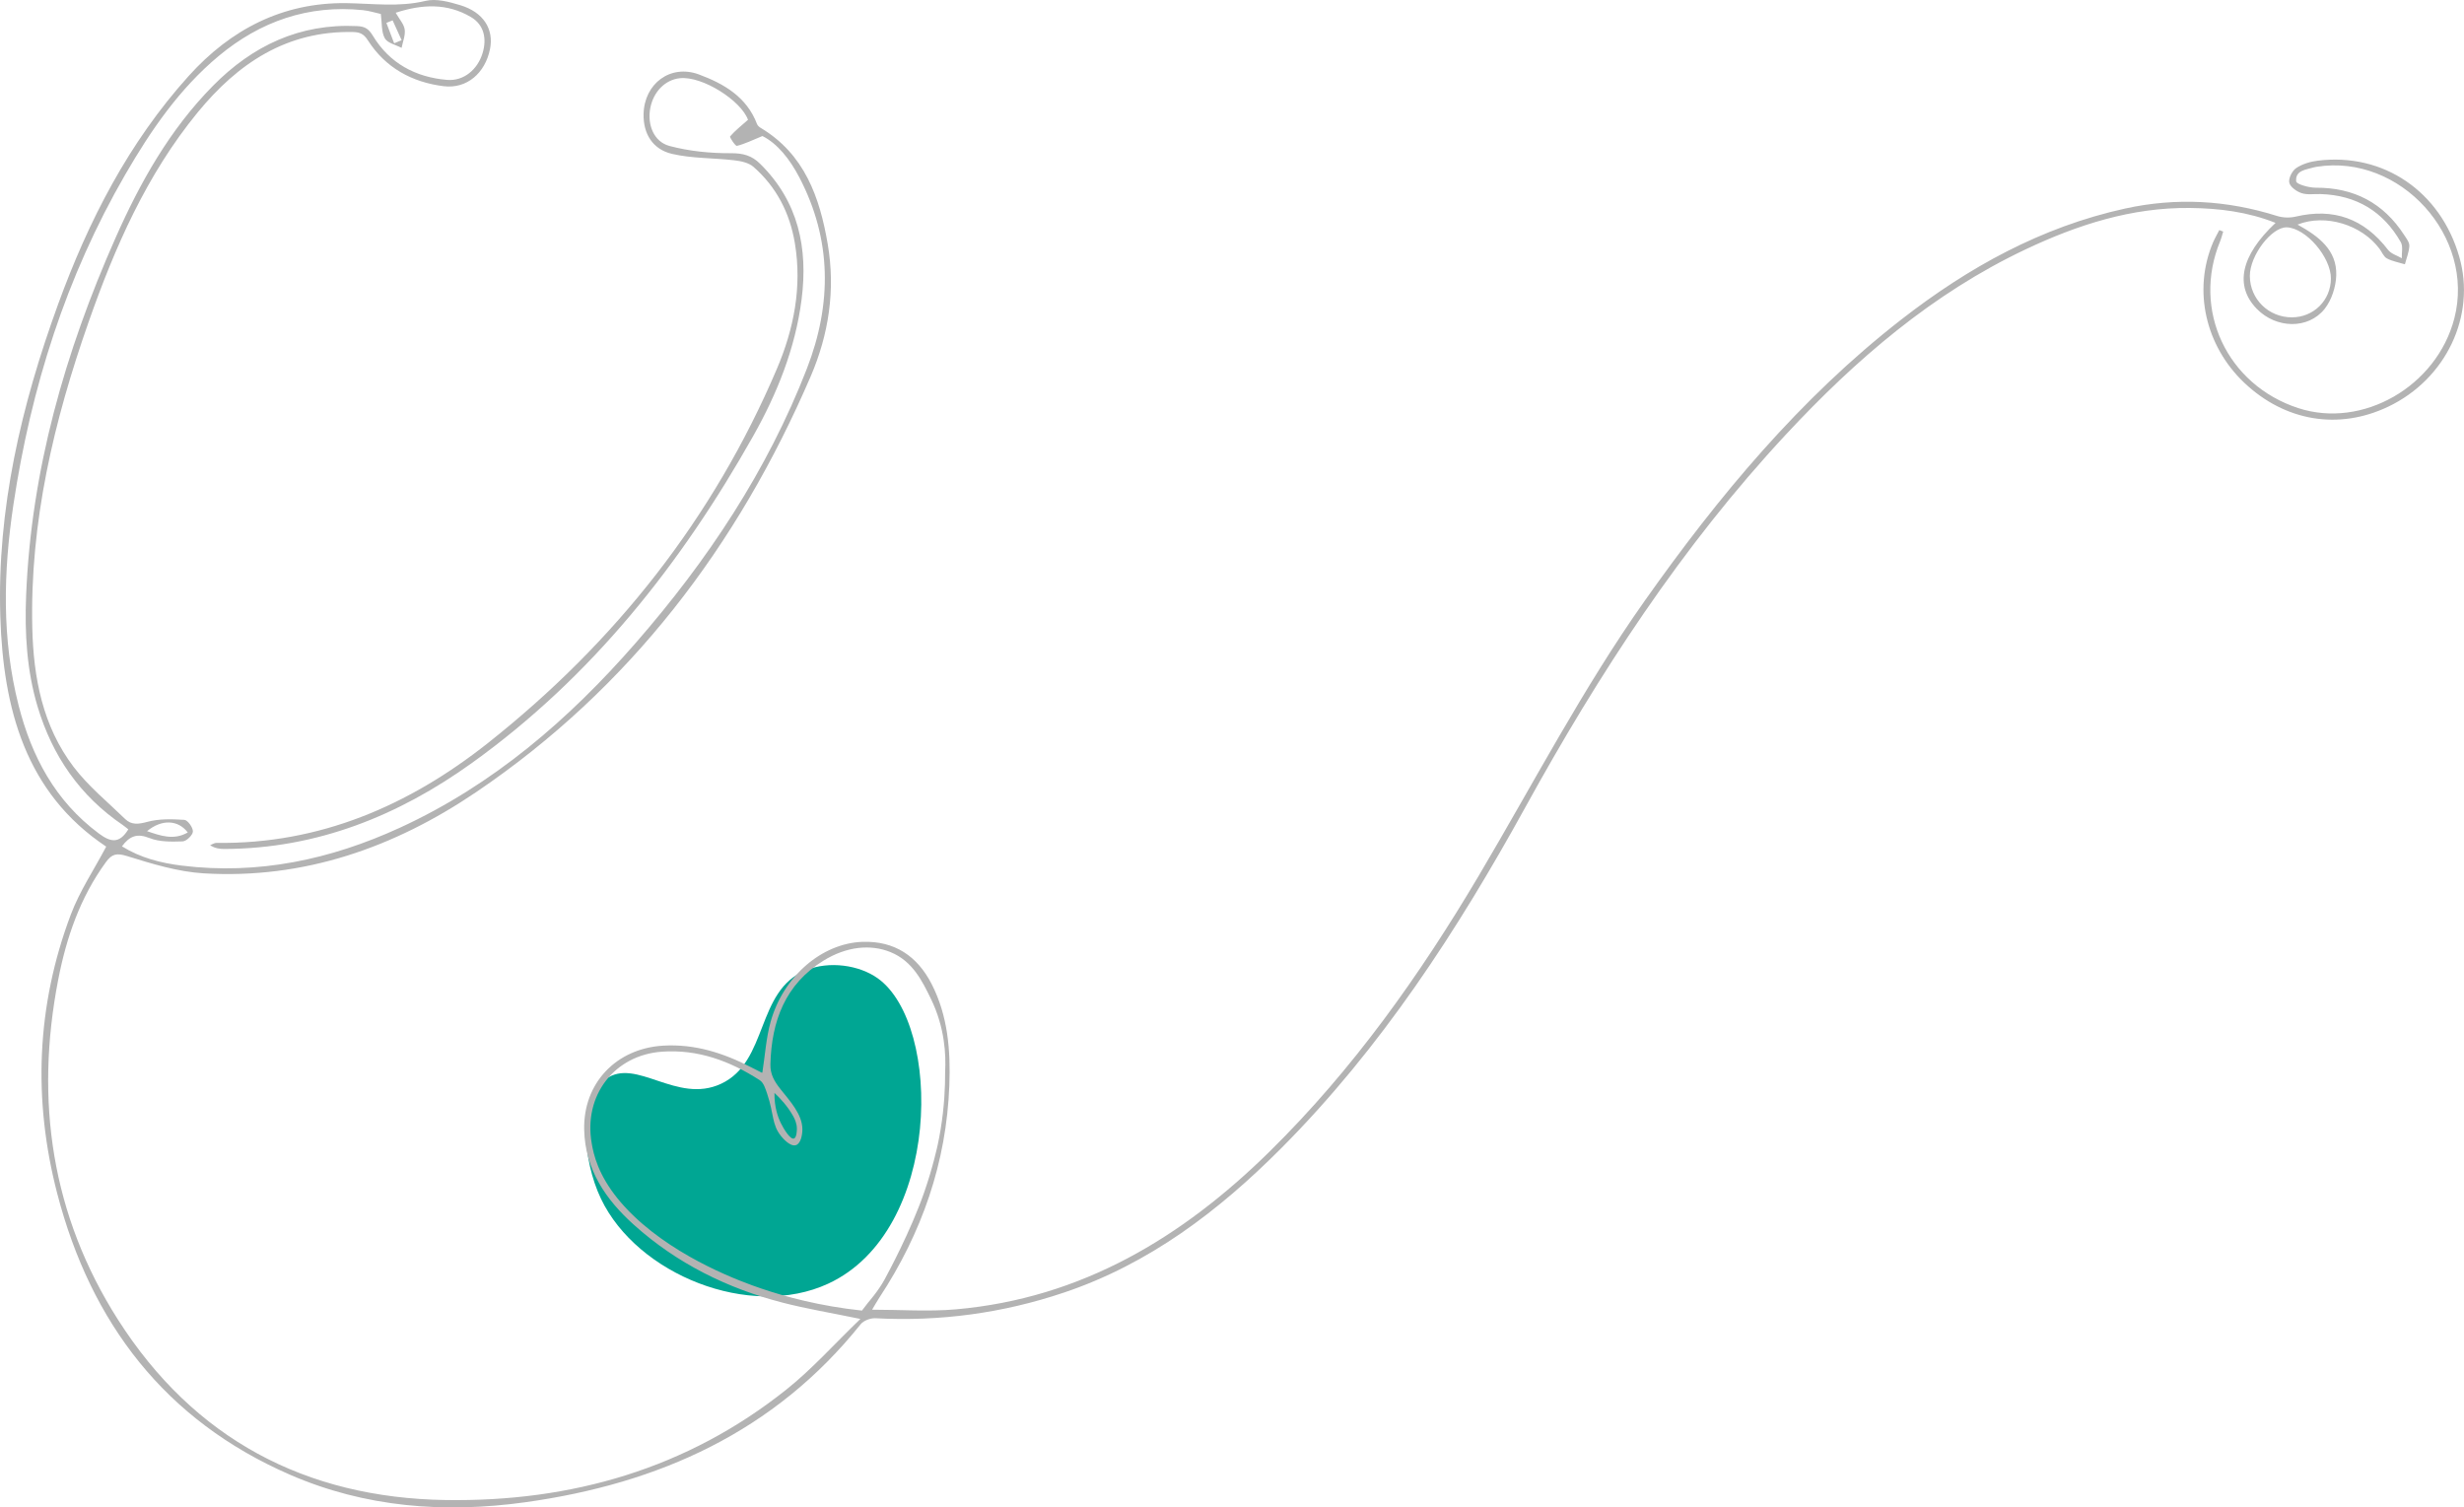
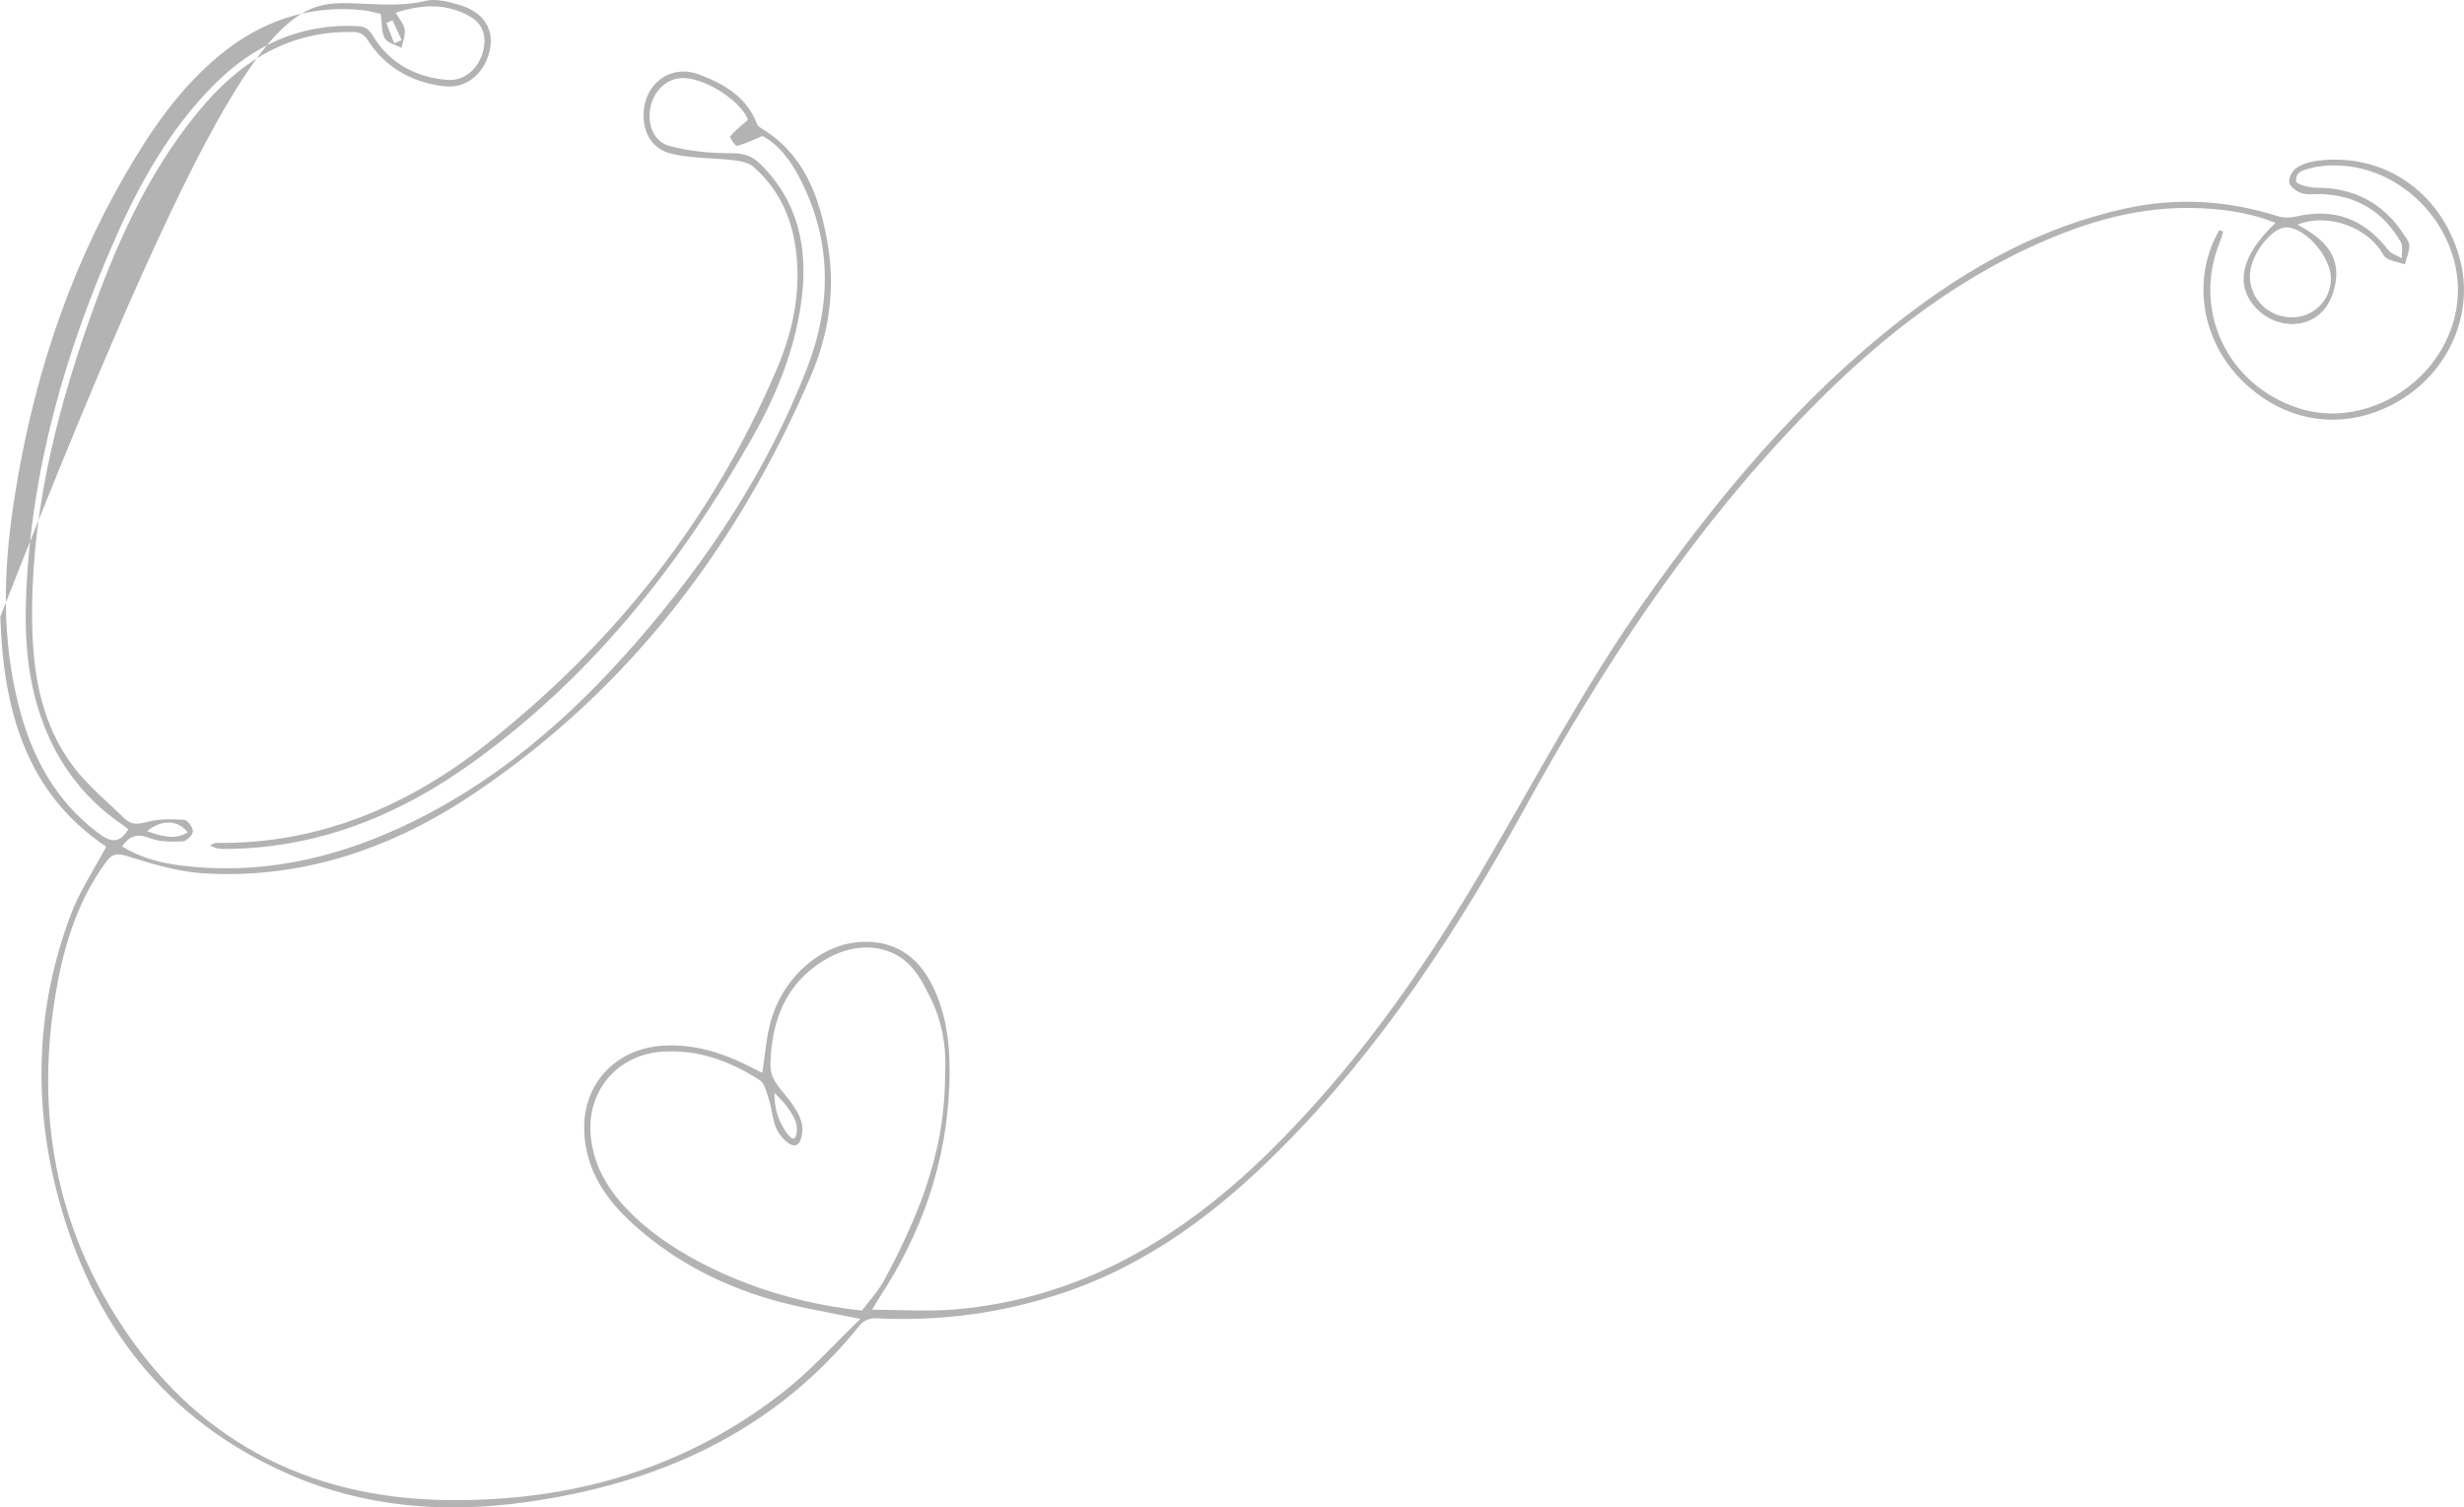
<svg xmlns="http://www.w3.org/2000/svg" id="Layer_2" data-name="Layer 2" width="1192.938" height="729.809" viewBox="0 0 1192.938 729.809">
  <defs>
    <style>
      .cls-1 {
        fill: #b3b3b3;
      }

      .cls-1, .cls-2 {
        stroke-width: 0px;
      }

      .cls-2 {
        fill: #00a693;
      }
    </style>
  </defs>
  <g id="Layer_1-2" data-name="Layer 1">
    <g>
-       <path class="cls-2" d="m349.067,524.715c-21.438,9.976-41.112-12.945-55.742-2.323-13.187,9.575-11.616,38.665-2.323,58.065,17.516,36.562,71.981,58.57,109.935,41.032,55.243-25.527,55.344-125.513,24-147.871-8.971-6.399-23.461-8.539-34.839-3.871-24.292,9.968-17.942,44.223-41.032,54.968Z" />
-       <path class="cls-1" d="m51.43,409.892C12.259,383.803,1.549,342.96.152,298.548c-1.644-52.249,10.183-102.386,27.943-151.159,14.726-40.44,34.158-78.341,63.283-110.644C111.766,14.133,136.971,1.153,167.545,1.524c12.901.157,25.548,2.016,38.484-1.096,5.171-1.244,11.443.461,16.832,2.087,11.167,3.37,16.315,11.555,14.379,21.231-2.326,11.623-11.203,19.391-22.484,17.98-15.264-1.909-28.135-8.901-36.622-22.168-1.985-3.104-3.847-3.98-7.204-4.052-32.194-.693-55.816,15.229-75.242,38.932-24.679,30.113-40.065,65.187-52.804,101.498-16.796,47.877-28.442,96.811-27.252,147.998.562,24.173,5.024,47.618,19.986,67.327,7.088,9.336,16.461,16.956,24.934,25.215,3.137,3.058,6.531,2.56,10.832,1.403,5.666-1.525,11.936-1.353,17.881-.948,1.616.11,4.211,3.736,4.127,5.651-.076,1.741-3.135,4.7-4.96,4.762-5.37.184-11.222.307-16.062-1.617-5.908-2.348-9.546-1.084-13.325,4.017,8.971,5.582,18.873,8.095,29.056,9.344,36.975,4.535,71.978-2.963,105.465-18.334,45.152-20.726,81.883-52.421,114.2-89.472,34.712-39.796,63.685-83.338,82.887-132.812,12.148-31.299,12.142-62.436-3.702-92.693-4.542-8.674-10.529-16.283-17.824-19.915-5.026,2.053-8.579,3.851-12.348,4.752-.749.179-3.624-4.205-3.306-4.574,2.431-2.813,5.411-5.152,8.674-8.039-3.301-9.244-22.042-21.296-33.021-20.138-7.06.745-12.782,6.537-14.293,14.468-1.513,7.94,1.621,16.285,9.333,18.339,9.59,2.555,19.834,3.55,29.788,3.507,5.862-.025,10.017,1.141,14.043,5.103,18.595,18.303,23.269,40.888,20.092,65.692-3.04,23.724-11.861,45.622-23.5,66.258-34.812,61.725-78.015,116.461-136.073,158.136-35.682,25.612-75.117,41.49-119.828,41.654-2.265.008-4.531-.249-6.97-1.817,1.02-.391,2.045-1.135,3.061-1.122,49.995.65,93.192-18.068,131.453-48.343,61.554-48.707,109.077-108.745,139.925-181.227,8.173-19.205,12.213-39.582,8.687-60.742-2.438-14.631-8.878-27.213-20.058-36.997-2.295-2.008-6.09-2.788-9.308-3.167-9.996-1.177-20.289-.84-30.009-3.078-9.618-2.215-14.055-9.912-13.873-19.278.287-14.763,12.997-24.315,26.784-19.206,12.072,4.473,23.146,10.86,28.137,24.007.276.728,1.025,1.409,1.724,1.827,21.339,12.754,28.67,33.688,32.527,56.394,3.756,22.11.492,43.641-8.307,64.053-35.337,81.976-87.46,150.759-161.903,201.159-39.616,26.821-83.384,42.251-131.951,39.339-12.516-.751-25.007-4.622-37.105-8.366-5.076-1.571-7.34-1.011-10.221,2.936-12.502,17.127-19.163,36.583-23.13,57.1-11.307,58.485-3.192,113.923,28.99,164.427,36.714,57.617,90.736,86.252,158.565,87.308,60.821.946,116.956-15.088,165.149-53.596,12.424-9.927,23.144-21.985,35.7-34.079-14.158-2.93-26.025-4.893-37.627-7.885-26.866-6.929-51.208-19.021-71.965-37.632-13.702-12.286-23.688-26.86-24.125-46.076-.514-22.597,15.538-39.351,38.208-40.719,15.293-.923,29.158,3.535,42.487,10.398,1.755.903,3.507,1.811,5.277,2.683.137.068.404-.126.293-.087,1.304-8.315,1.805-16.684,4.009-24.578,6.156-22.054,24.88-37.982,44.431-38.667,15.636-.548,26.609,6.96,33.512,20.413,7.876,15.349,9.205,32.117,8.578,48.965-1.395,37.494-13.325,71.634-33.892,102.88-1.168,1.775-2.199,3.641-3.512,5.828,13.954,0,27.36.993,40.575-.17,60.762-5.345,109.618-34.764,152.087-76.603,40.193-39.597,72.55-85.189,101.154-133.513,26.37-44.55,50.306-90.54,80.266-132.945,35.777-50.639,75.111-98.002,124.372-136.277,32.358-25.141,67.573-44.667,108.079-53.578,24.959-5.49,49.432-4.08,73.72,3.574,2.743.865,6.087.977,8.888.319,18.507-4.349,33.16.928,44.843,16.116,1.47,1.911,4.382,2.714,6.626,4.031-.112-2.616.674-5.743-.479-7.767-8.522-14.971-21.571-22.777-38.871-23.312-3.083-.095-6.378.475-9.185-.448-2.394-.787-5.515-3.011-5.947-5.09-.438-2.109,1.407-5.746,3.363-7.052,2.963-1.978,6.811-3.125,10.414-3.573,31.849-3.957,59.473,14.918,68.548,46.593,8.154,28.462-6.399,59.13-34.402,72.497-23.968,11.441-49.943,7.14-69.671-11.535-18.891-17.883-24.948-44.847-15.203-67.873.883-2.087,2.044-4.057,3.076-6.082.63.241,1.26.482,1.889.723-.498,1.588-.879,3.223-1.511,4.756-13.667,33.156,3.299,69.392,37.805,80.695,31.086,10.182,67.052-10.46,75.598-43.389,10.277-39.6-26.126-79.79-66.526-73.448-.435.068-.878.127-1.298.254-3.897,1.182-9.255,1.38-8.736,6.831.129,1.358,6.128,3.079,9.42,3.06,18.532-.109,32.796,7.366,42.847,22.878,1.07,1.651,2.597,3.557,2.516,5.279-.142,3.001-1.372,5.951-2.146,8.923-2.926-.898-6.049-1.426-8.705-2.833-1.574-.834-2.401-3.064-3.581-4.653-8.638-11.643-26.199-17.106-39.695-11.733,10.16,5.611,19.133,12.279,18.738,24.579-.177,5.517-2.211,11.93-5.596,16.198-7.985,10.066-23.505,9.581-32.827.06-10.916-11.149-7.876-25.803,9.033-41.659-13.521-5.389-27.437-7.068-41.448-7.224-28.172-.314-54.356,8.133-79.464,20-45.192,21.36-82.325,53.353-116.044,89.58-50.508,54.264-90.593,115.834-126.236,180.529-32.866,59.653-69.782,116.502-118.147,165.062-30.315,30.437-63.973,56.068-105.343,69.964-29.599,9.942-59.986,14.053-91.195,12.395-2.366-.126-5.714,1.13-7.142,2.913-41.695,52.087-97.715,77.161-162.237,86.153-39.178,5.46-77.612,2.545-114.166-13.365-60.326-26.257-96.253-73.429-112.535-135.966-11.844-45.491-10.133-90.946,6.546-135.175,4.293-11.384,11.251-21.764,17.132-32.883Zm406.153,109.009c.444-8.213-.123-21.43-6.871-35.298-4.198-8.629-8.891-18.301-19.577-22.645-9.641-3.919-21.264-2.769-32.501,4.164-18.442,11.378-25.088,29.23-25.644,50.043-.132,4.944,1.859,8.333,4.956,12.231,4.56,5.738,10.445,12.077,10.524,19.227.03,2.755-.751,6.993-3.097,7.779-2.863.959-6.676-3.689-7.193-4.332-4.637-5.767-3.361-10.512-6.768-20.554-.792-2.336-1.695-5.326-3.523-6.508-14.367-9.29-29.957-15.095-47.371-13.85-23.205,1.659-38.061,21.293-34.053,44.299.187,1.074.449,2.678.975,4.727,2.098,8.161,7.073,18.768,19.528,30.651,21.821,20.819,52.273,31.831,61.581,34.987,11.612,3.938,28.156,8.482,48.763,10.684.754-.962,1.804-2.314,3.034-3.946,0,0,4.894-5.539,7.924-11.121,1.941-3.576,12.565-23.29,19.15-42.13,4.27-12.217,6.577-23.11,6.577-23.11.509-2.334.965-4.735,1.394-7.357,1.808-11.067,2.231-20.645,2.192-27.943ZM62.126,401.521c-.995-.778-1.804-1.491-2.689-2.092-20.727-14.078-34.088-33.455-41.227-57.289-5.251-17.532-6.294-35.552-5.57-53.669,2.426-60.74,18.835-118.061,43.293-173.294,11.92-26.919,26.256-52.445,47.171-73.631,19.165-19.413,41.975-30.256,69.843-28.909,3.614.175,5.482,1.203,7.537,4.609,8.062,13.361,20.68,20.155,35.967,21.431,8.078.674,14.767-5.036,17.171-12.907,2.235-7.317.535-13.865-5.539-17.471-11.602-6.887-23.758-6.29-36.504-2.127,1.807,3.192,4.009,5.531,4.359,8.12.385,2.841-.936,5.913-1.514,8.885-2.808-1.497-6.836-2.321-8.123-4.655-1.726-3.13-1.332-7.428-1.921-11.763-2.679-.586-5.626-1.533-8.639-1.843-26.47-2.724-49.712,5.431-69.831,22.17-19.051,15.851-32.924,36.099-45.226,57.349C31.951,134.07,14.98,187.809,6.5,244.274c-4.871,32.439-5.698,64.987,2.487,97.16,6.3,24.764,17.728,46.337,38.782,62.029,5.541,4.13,9.887,5.358,14.357-1.943ZM1128.505,134.884c.059-10.337-12.042-24.439-21.292-24.813-7.384-.298-18.005,13.636-17.954,23.556.057,11.155,9.022,19.994,20.299,20.014,10.558.019,18.887-8.226,18.947-18.757Zm-753.559,394.24c-.09,6.922,1.699,11.793,3.15,14.727,1.415,2.86,4.49,7.886,6.264,7.362,1.394-.411,1.447-4.093,1.449-4.643.008-2.761-1.049-4.868-1.806-6.227-2.691-4.828-6.326-8.686-9.057-11.219Zm-284.039-126.094c-4.72-6.21-12.65-6.456-19.705-.636,6.719,2.294,12.923,4.503,19.705.636ZM190.825,20.958c1.207-.503,2.413-1.006,3.62-1.509-1.453-3.202-2.905-6.403-4.358-9.605-1.006.414-2.012.828-3.018,1.241,1.252,3.291,2.503,6.582,3.755,9.872Z" />
+       <path class="cls-1" d="m51.43,409.892C12.259,383.803,1.549,342.96.152,298.548C111.766,14.133,136.971,1.153,167.545,1.524c12.901.157,25.548,2.016,38.484-1.096,5.171-1.244,11.443.461,16.832,2.087,11.167,3.37,16.315,11.555,14.379,21.231-2.326,11.623-11.203,19.391-22.484,17.98-15.264-1.909-28.135-8.901-36.622-22.168-1.985-3.104-3.847-3.98-7.204-4.052-32.194-.693-55.816,15.229-75.242,38.932-24.679,30.113-40.065,65.187-52.804,101.498-16.796,47.877-28.442,96.811-27.252,147.998.562,24.173,5.024,47.618,19.986,67.327,7.088,9.336,16.461,16.956,24.934,25.215,3.137,3.058,6.531,2.56,10.832,1.403,5.666-1.525,11.936-1.353,17.881-.948,1.616.11,4.211,3.736,4.127,5.651-.076,1.741-3.135,4.7-4.96,4.762-5.37.184-11.222.307-16.062-1.617-5.908-2.348-9.546-1.084-13.325,4.017,8.971,5.582,18.873,8.095,29.056,9.344,36.975,4.535,71.978-2.963,105.465-18.334,45.152-20.726,81.883-52.421,114.2-89.472,34.712-39.796,63.685-83.338,82.887-132.812,12.148-31.299,12.142-62.436-3.702-92.693-4.542-8.674-10.529-16.283-17.824-19.915-5.026,2.053-8.579,3.851-12.348,4.752-.749.179-3.624-4.205-3.306-4.574,2.431-2.813,5.411-5.152,8.674-8.039-3.301-9.244-22.042-21.296-33.021-20.138-7.06.745-12.782,6.537-14.293,14.468-1.513,7.94,1.621,16.285,9.333,18.339,9.59,2.555,19.834,3.55,29.788,3.507,5.862-.025,10.017,1.141,14.043,5.103,18.595,18.303,23.269,40.888,20.092,65.692-3.04,23.724-11.861,45.622-23.5,66.258-34.812,61.725-78.015,116.461-136.073,158.136-35.682,25.612-75.117,41.49-119.828,41.654-2.265.008-4.531-.249-6.97-1.817,1.02-.391,2.045-1.135,3.061-1.122,49.995.65,93.192-18.068,131.453-48.343,61.554-48.707,109.077-108.745,139.925-181.227,8.173-19.205,12.213-39.582,8.687-60.742-2.438-14.631-8.878-27.213-20.058-36.997-2.295-2.008-6.09-2.788-9.308-3.167-9.996-1.177-20.289-.84-30.009-3.078-9.618-2.215-14.055-9.912-13.873-19.278.287-14.763,12.997-24.315,26.784-19.206,12.072,4.473,23.146,10.86,28.137,24.007.276.728,1.025,1.409,1.724,1.827,21.339,12.754,28.67,33.688,32.527,56.394,3.756,22.11.492,43.641-8.307,64.053-35.337,81.976-87.46,150.759-161.903,201.159-39.616,26.821-83.384,42.251-131.951,39.339-12.516-.751-25.007-4.622-37.105-8.366-5.076-1.571-7.34-1.011-10.221,2.936-12.502,17.127-19.163,36.583-23.13,57.1-11.307,58.485-3.192,113.923,28.99,164.427,36.714,57.617,90.736,86.252,158.565,87.308,60.821.946,116.956-15.088,165.149-53.596,12.424-9.927,23.144-21.985,35.7-34.079-14.158-2.93-26.025-4.893-37.627-7.885-26.866-6.929-51.208-19.021-71.965-37.632-13.702-12.286-23.688-26.86-24.125-46.076-.514-22.597,15.538-39.351,38.208-40.719,15.293-.923,29.158,3.535,42.487,10.398,1.755.903,3.507,1.811,5.277,2.683.137.068.404-.126.293-.087,1.304-8.315,1.805-16.684,4.009-24.578,6.156-22.054,24.88-37.982,44.431-38.667,15.636-.548,26.609,6.96,33.512,20.413,7.876,15.349,9.205,32.117,8.578,48.965-1.395,37.494-13.325,71.634-33.892,102.88-1.168,1.775-2.199,3.641-3.512,5.828,13.954,0,27.36.993,40.575-.17,60.762-5.345,109.618-34.764,152.087-76.603,40.193-39.597,72.55-85.189,101.154-133.513,26.37-44.55,50.306-90.54,80.266-132.945,35.777-50.639,75.111-98.002,124.372-136.277,32.358-25.141,67.573-44.667,108.079-53.578,24.959-5.49,49.432-4.08,73.72,3.574,2.743.865,6.087.977,8.888.319,18.507-4.349,33.16.928,44.843,16.116,1.47,1.911,4.382,2.714,6.626,4.031-.112-2.616.674-5.743-.479-7.767-8.522-14.971-21.571-22.777-38.871-23.312-3.083-.095-6.378.475-9.185-.448-2.394-.787-5.515-3.011-5.947-5.09-.438-2.109,1.407-5.746,3.363-7.052,2.963-1.978,6.811-3.125,10.414-3.573,31.849-3.957,59.473,14.918,68.548,46.593,8.154,28.462-6.399,59.13-34.402,72.497-23.968,11.441-49.943,7.14-69.671-11.535-18.891-17.883-24.948-44.847-15.203-67.873.883-2.087,2.044-4.057,3.076-6.082.63.241,1.26.482,1.889.723-.498,1.588-.879,3.223-1.511,4.756-13.667,33.156,3.299,69.392,37.805,80.695,31.086,10.182,67.052-10.46,75.598-43.389,10.277-39.6-26.126-79.79-66.526-73.448-.435.068-.878.127-1.298.254-3.897,1.182-9.255,1.38-8.736,6.831.129,1.358,6.128,3.079,9.42,3.06,18.532-.109,32.796,7.366,42.847,22.878,1.07,1.651,2.597,3.557,2.516,5.279-.142,3.001-1.372,5.951-2.146,8.923-2.926-.898-6.049-1.426-8.705-2.833-1.574-.834-2.401-3.064-3.581-4.653-8.638-11.643-26.199-17.106-39.695-11.733,10.16,5.611,19.133,12.279,18.738,24.579-.177,5.517-2.211,11.93-5.596,16.198-7.985,10.066-23.505,9.581-32.827.06-10.916-11.149-7.876-25.803,9.033-41.659-13.521-5.389-27.437-7.068-41.448-7.224-28.172-.314-54.356,8.133-79.464,20-45.192,21.36-82.325,53.353-116.044,89.58-50.508,54.264-90.593,115.834-126.236,180.529-32.866,59.653-69.782,116.502-118.147,165.062-30.315,30.437-63.973,56.068-105.343,69.964-29.599,9.942-59.986,14.053-91.195,12.395-2.366-.126-5.714,1.13-7.142,2.913-41.695,52.087-97.715,77.161-162.237,86.153-39.178,5.46-77.612,2.545-114.166-13.365-60.326-26.257-96.253-73.429-112.535-135.966-11.844-45.491-10.133-90.946,6.546-135.175,4.293-11.384,11.251-21.764,17.132-32.883Zm406.153,109.009c.444-8.213-.123-21.43-6.871-35.298-4.198-8.629-8.891-18.301-19.577-22.645-9.641-3.919-21.264-2.769-32.501,4.164-18.442,11.378-25.088,29.23-25.644,50.043-.132,4.944,1.859,8.333,4.956,12.231,4.56,5.738,10.445,12.077,10.524,19.227.03,2.755-.751,6.993-3.097,7.779-2.863.959-6.676-3.689-7.193-4.332-4.637-5.767-3.361-10.512-6.768-20.554-.792-2.336-1.695-5.326-3.523-6.508-14.367-9.29-29.957-15.095-47.371-13.85-23.205,1.659-38.061,21.293-34.053,44.299.187,1.074.449,2.678.975,4.727,2.098,8.161,7.073,18.768,19.528,30.651,21.821,20.819,52.273,31.831,61.581,34.987,11.612,3.938,28.156,8.482,48.763,10.684.754-.962,1.804-2.314,3.034-3.946,0,0,4.894-5.539,7.924-11.121,1.941-3.576,12.565-23.29,19.15-42.13,4.27-12.217,6.577-23.11,6.577-23.11.509-2.334.965-4.735,1.394-7.357,1.808-11.067,2.231-20.645,2.192-27.943ZM62.126,401.521c-.995-.778-1.804-1.491-2.689-2.092-20.727-14.078-34.088-33.455-41.227-57.289-5.251-17.532-6.294-35.552-5.57-53.669,2.426-60.74,18.835-118.061,43.293-173.294,11.92-26.919,26.256-52.445,47.171-73.631,19.165-19.413,41.975-30.256,69.843-28.909,3.614.175,5.482,1.203,7.537,4.609,8.062,13.361,20.68,20.155,35.967,21.431,8.078.674,14.767-5.036,17.171-12.907,2.235-7.317.535-13.865-5.539-17.471-11.602-6.887-23.758-6.29-36.504-2.127,1.807,3.192,4.009,5.531,4.359,8.12.385,2.841-.936,5.913-1.514,8.885-2.808-1.497-6.836-2.321-8.123-4.655-1.726-3.13-1.332-7.428-1.921-11.763-2.679-.586-5.626-1.533-8.639-1.843-26.47-2.724-49.712,5.431-69.831,22.17-19.051,15.851-32.924,36.099-45.226,57.349C31.951,134.07,14.98,187.809,6.5,244.274c-4.871,32.439-5.698,64.987,2.487,97.16,6.3,24.764,17.728,46.337,38.782,62.029,5.541,4.13,9.887,5.358,14.357-1.943ZM1128.505,134.884c.059-10.337-12.042-24.439-21.292-24.813-7.384-.298-18.005,13.636-17.954,23.556.057,11.155,9.022,19.994,20.299,20.014,10.558.019,18.887-8.226,18.947-18.757Zm-753.559,394.24c-.09,6.922,1.699,11.793,3.15,14.727,1.415,2.86,4.49,7.886,6.264,7.362,1.394-.411,1.447-4.093,1.449-4.643.008-2.761-1.049-4.868-1.806-6.227-2.691-4.828-6.326-8.686-9.057-11.219Zm-284.039-126.094c-4.72-6.21-12.65-6.456-19.705-.636,6.719,2.294,12.923,4.503,19.705.636ZM190.825,20.958c1.207-.503,2.413-1.006,3.62-1.509-1.453-3.202-2.905-6.403-4.358-9.605-1.006.414-2.012.828-3.018,1.241,1.252,3.291,2.503,6.582,3.755,9.872Z" />
    </g>
  </g>
</svg>